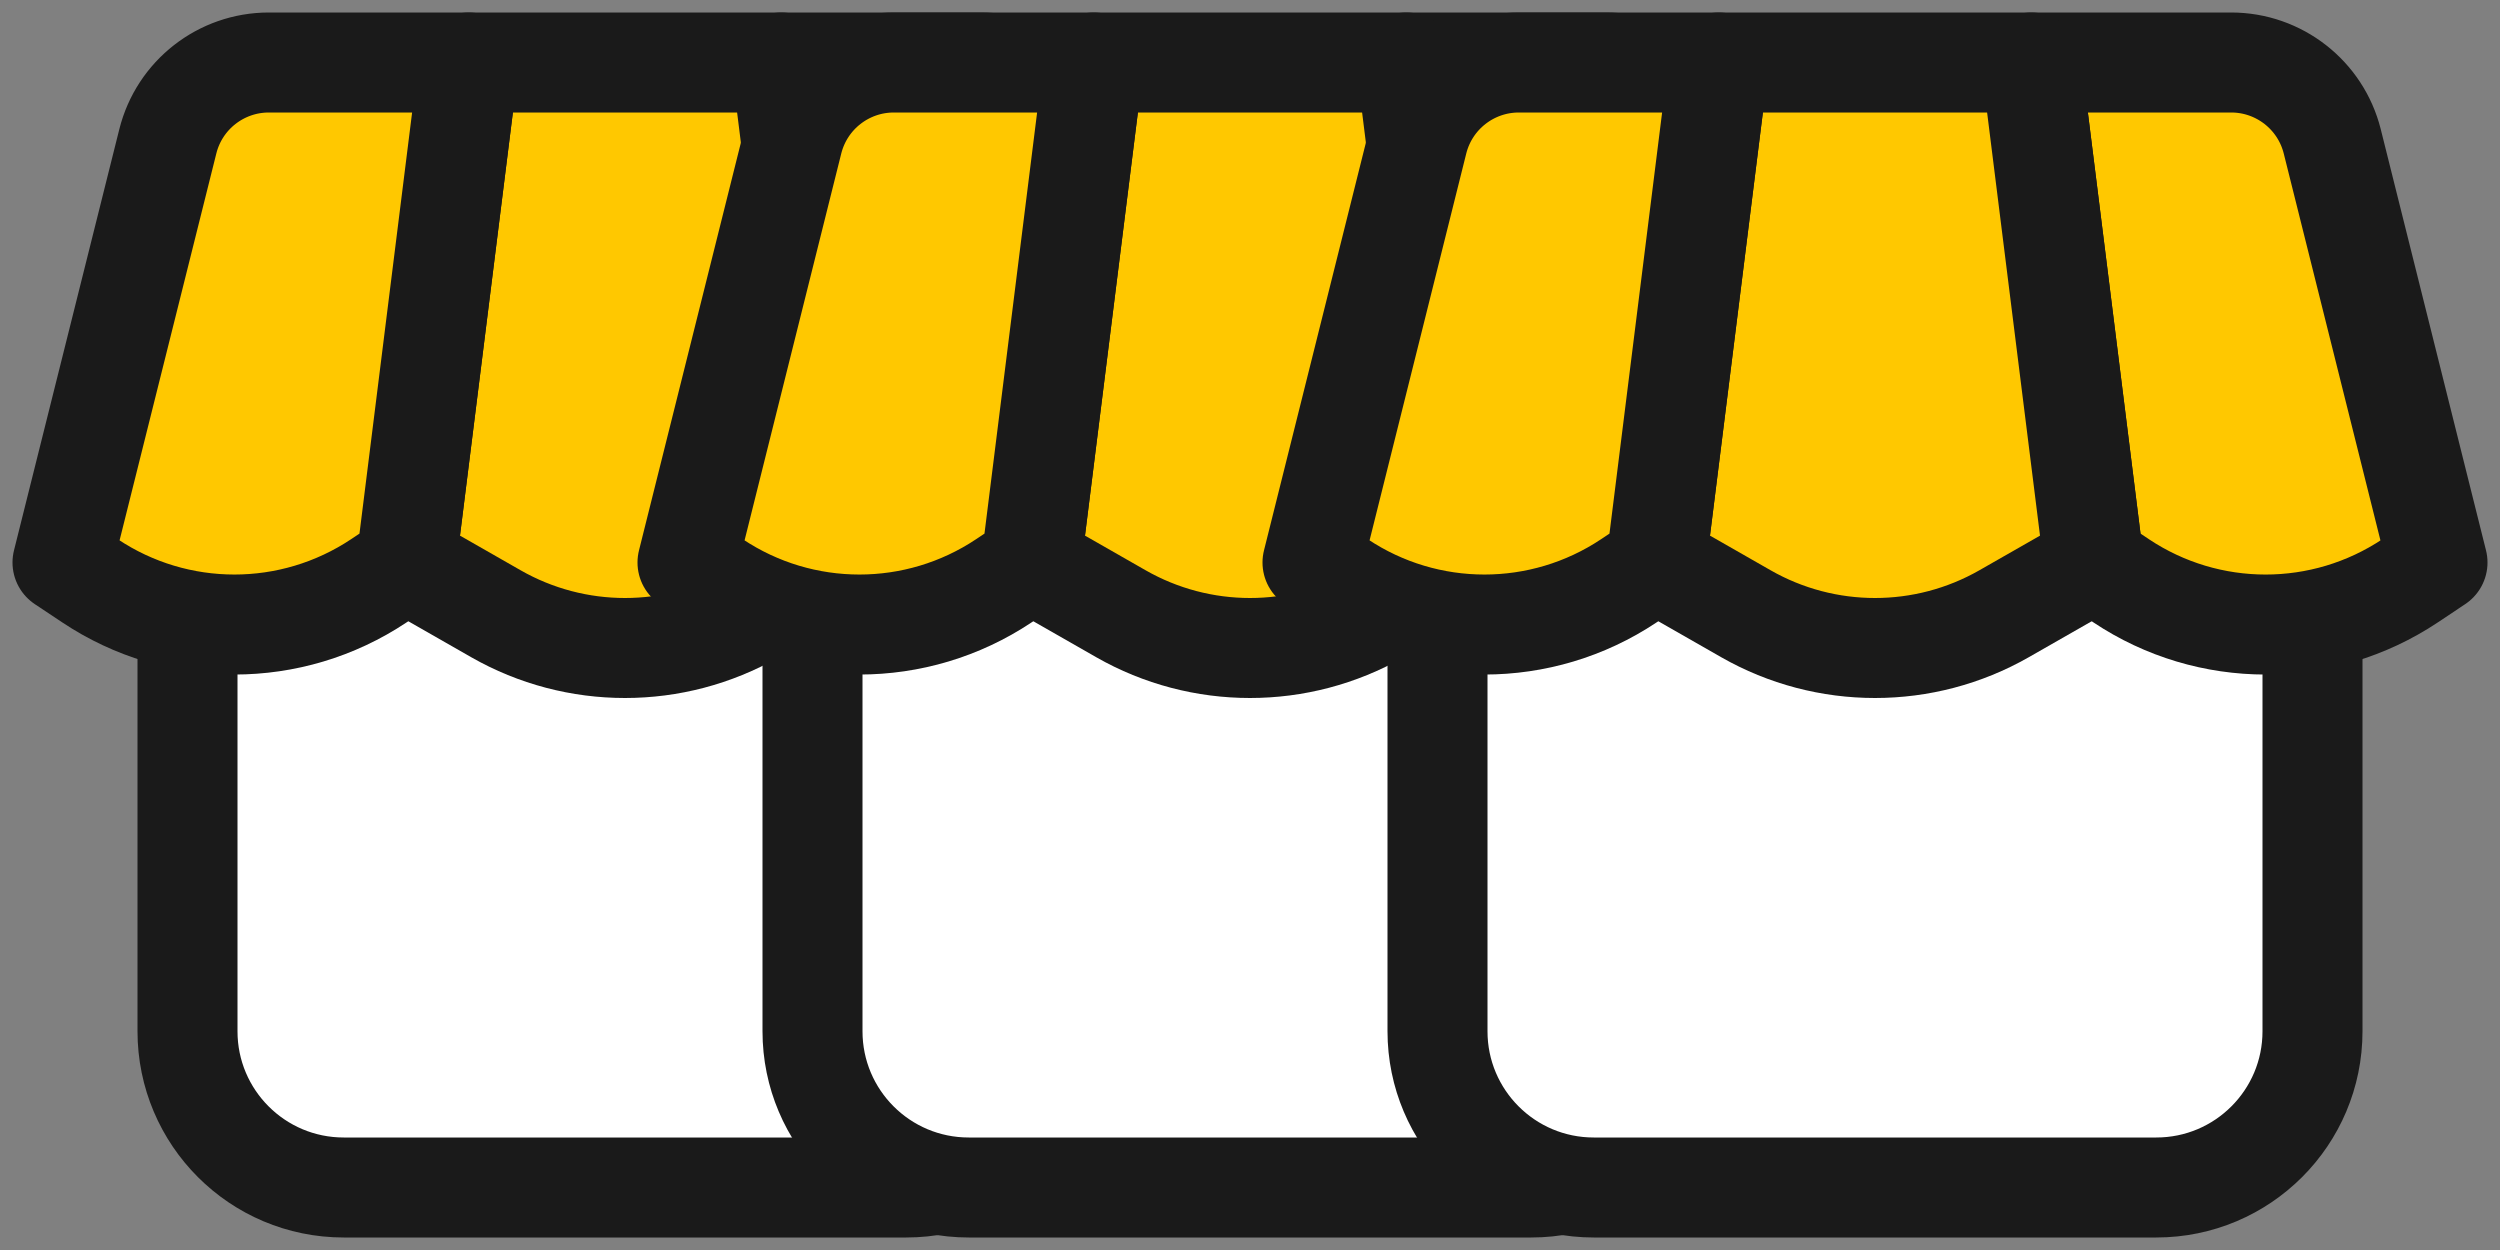
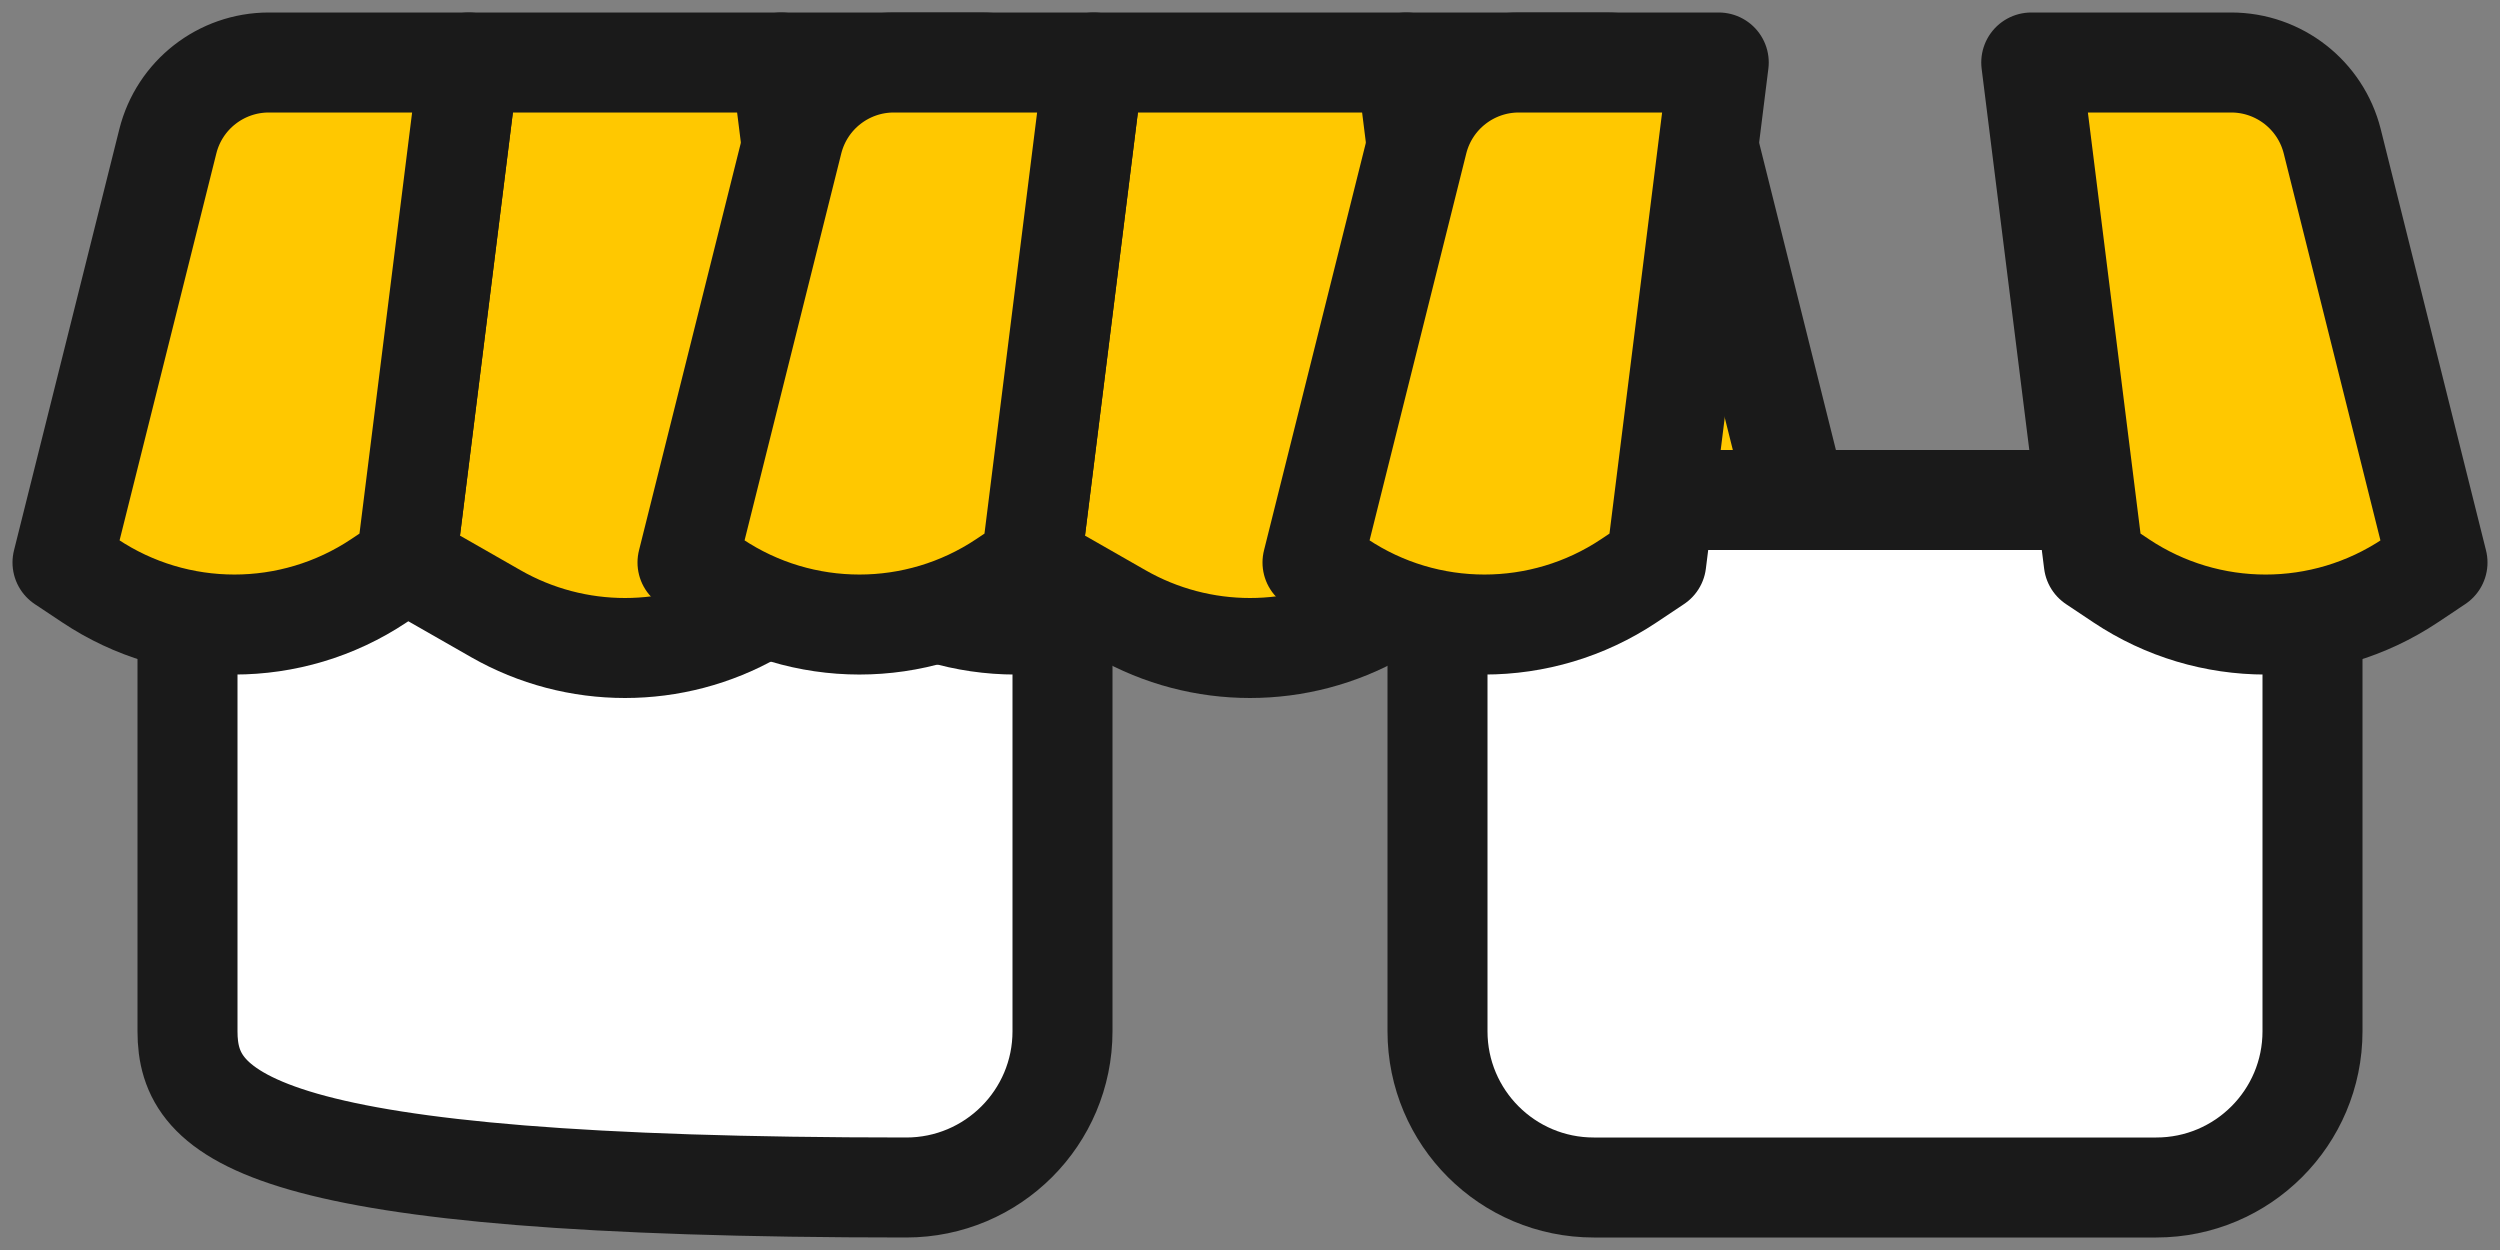
<svg xmlns="http://www.w3.org/2000/svg" width="40" height="20" viewBox="0 0 40 20" fill="none">
  <rect x="0" y="0" width="40" height="20" fill="#808080" stroke="none" />
-   <path d="M3 8H17V16.5C17 17.881 15.881 19 14.5 19H5.5C4.119 19 3 17.881 3 16.5V8Z" fill="white" stroke="#1A1A1A" stroke-width="1.6" stroke-linejoin="round" />
+   <path d="M3 8H17V16.5C17 17.881 15.881 19 14.5 19C4.119 19 3 17.881 3 16.5V8Z" fill="white" stroke="#1A1A1A" stroke-width="1.6" stroke-linejoin="round" />
  <path d="M12.5 1H15.699C16.463 1 17.13 1.52 17.316 2.262L19 9L18.561 9.293C17.162 10.226 15.338 10.226 13.939 9.293L13.5 9L12.5 1Z" fill="#FFC800" stroke="#1A1A1A" stroke-width="1.6" stroke-linejoin="round" />
  <path d="M7.5 1H12.5L13.5 9L12.067 9.819C10.786 10.551 9.214 10.551 7.933 9.819L6.5 9L7.5 1Z" fill="#FFC800" stroke="#1A1A1A" stroke-width="1.6" stroke-linejoin="round" />
  <path d="M4.301 1H7.5L6.5 9L6.061 9.293C4.661 10.226 2.838 10.226 1.439 9.292L1 9L2.685 2.262C2.87 1.52 3.537 1 4.301 1Z" fill="#FFC800" stroke="#1A1A1A" stroke-width="1.6" stroke-linejoin="round" />
-   <path d="M13 8H27V16.5C27 17.881 25.881 19 24.5 19H15.5C14.119 19 13 17.881 13 16.5V8Z" fill="white" stroke="#1A1A1A" stroke-width="1.6" stroke-linejoin="round" />
  <path d="M22.5 1H25.699C26.463 1 27.13 1.52 27.316 2.262L29 9L28.561 9.293C27.162 10.226 25.338 10.226 23.939 9.293L23.5 9L22.5 1Z" fill="#FFC800" stroke="#1A1A1A" stroke-width="1.6" stroke-linejoin="round" />
  <path d="M17.5 1H22.5L23.5 9L22.067 9.819C20.786 10.551 19.214 10.551 17.933 9.819L16.5 9L17.5 1Z" fill="#FFC800" stroke="#1A1A1A" stroke-width="1.6" stroke-linejoin="round" />
  <path d="M14.301 1H17.5L16.5 9L16.061 9.293C14.662 10.226 12.838 10.226 11.439 9.292L11 9L12.684 2.262C12.87 1.52 13.537 1 14.301 1Z" fill="#FFC800" stroke="#1A1A1A" stroke-width="1.6" stroke-linejoin="round" />
  <path d="M23 8H37V16.5C37 17.881 35.881 19 34.5 19H25.5C24.119 19 23 17.881 23 16.5V8Z" fill="white" stroke="#1A1A1A" stroke-width="1.6" stroke-linejoin="round" />
  <path d="M32.5 1H35.699C36.463 1 37.13 1.52 37.316 2.262L39 9L38.561 9.293C37.161 10.226 35.338 10.226 33.939 9.293L33.5 9L32.5 1Z" fill="#FFC800" stroke="#1A1A1A" stroke-width="1.6" stroke-linejoin="round" />
-   <path d="M27.5 1H32.5L33.5 9L32.067 9.819C30.786 10.551 29.214 10.551 27.933 9.819L26.5 9L27.5 1Z" fill="#FFC800" stroke="#1A1A1A" stroke-width="1.6" stroke-linejoin="round" />
  <path d="M24.301 1H27.5L26.5 9L26.061 9.293C24.662 10.226 22.838 10.226 21.439 9.292L21 9L22.684 2.262C22.87 1.52 23.537 1 24.301 1Z" fill="#FFC800" stroke="#1A1A1A" stroke-width="1.6" stroke-linejoin="round" />
</svg>